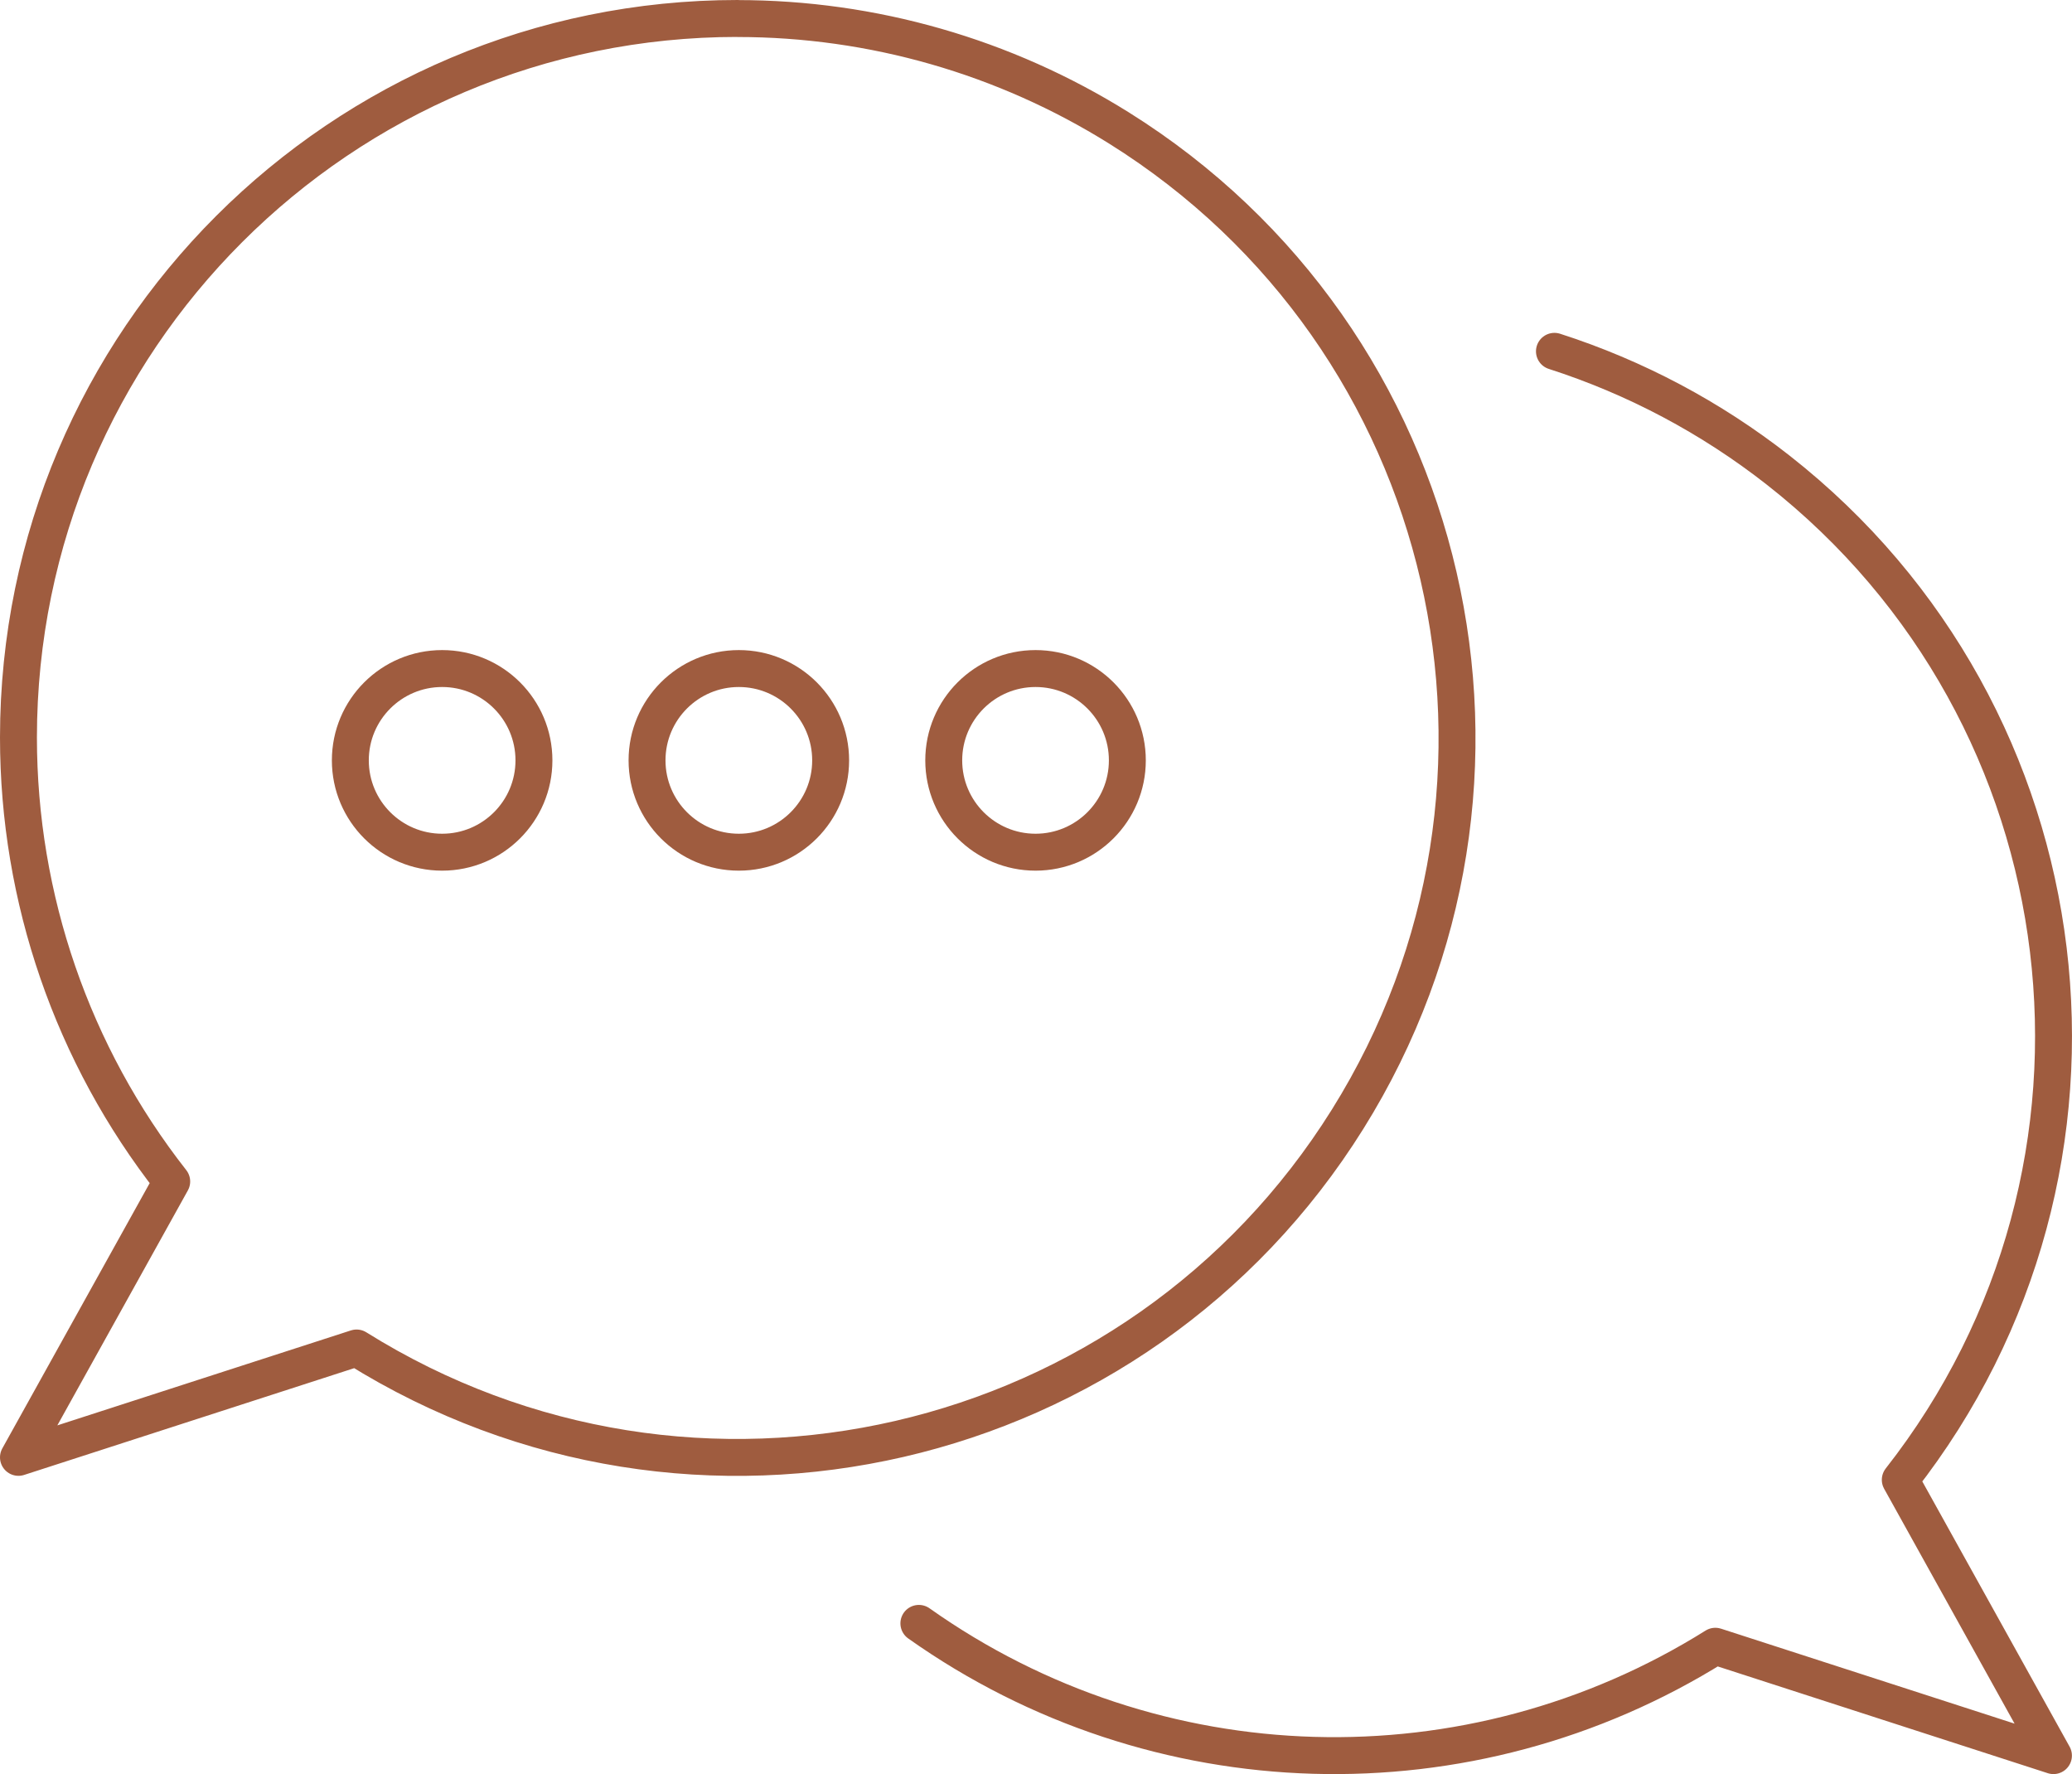
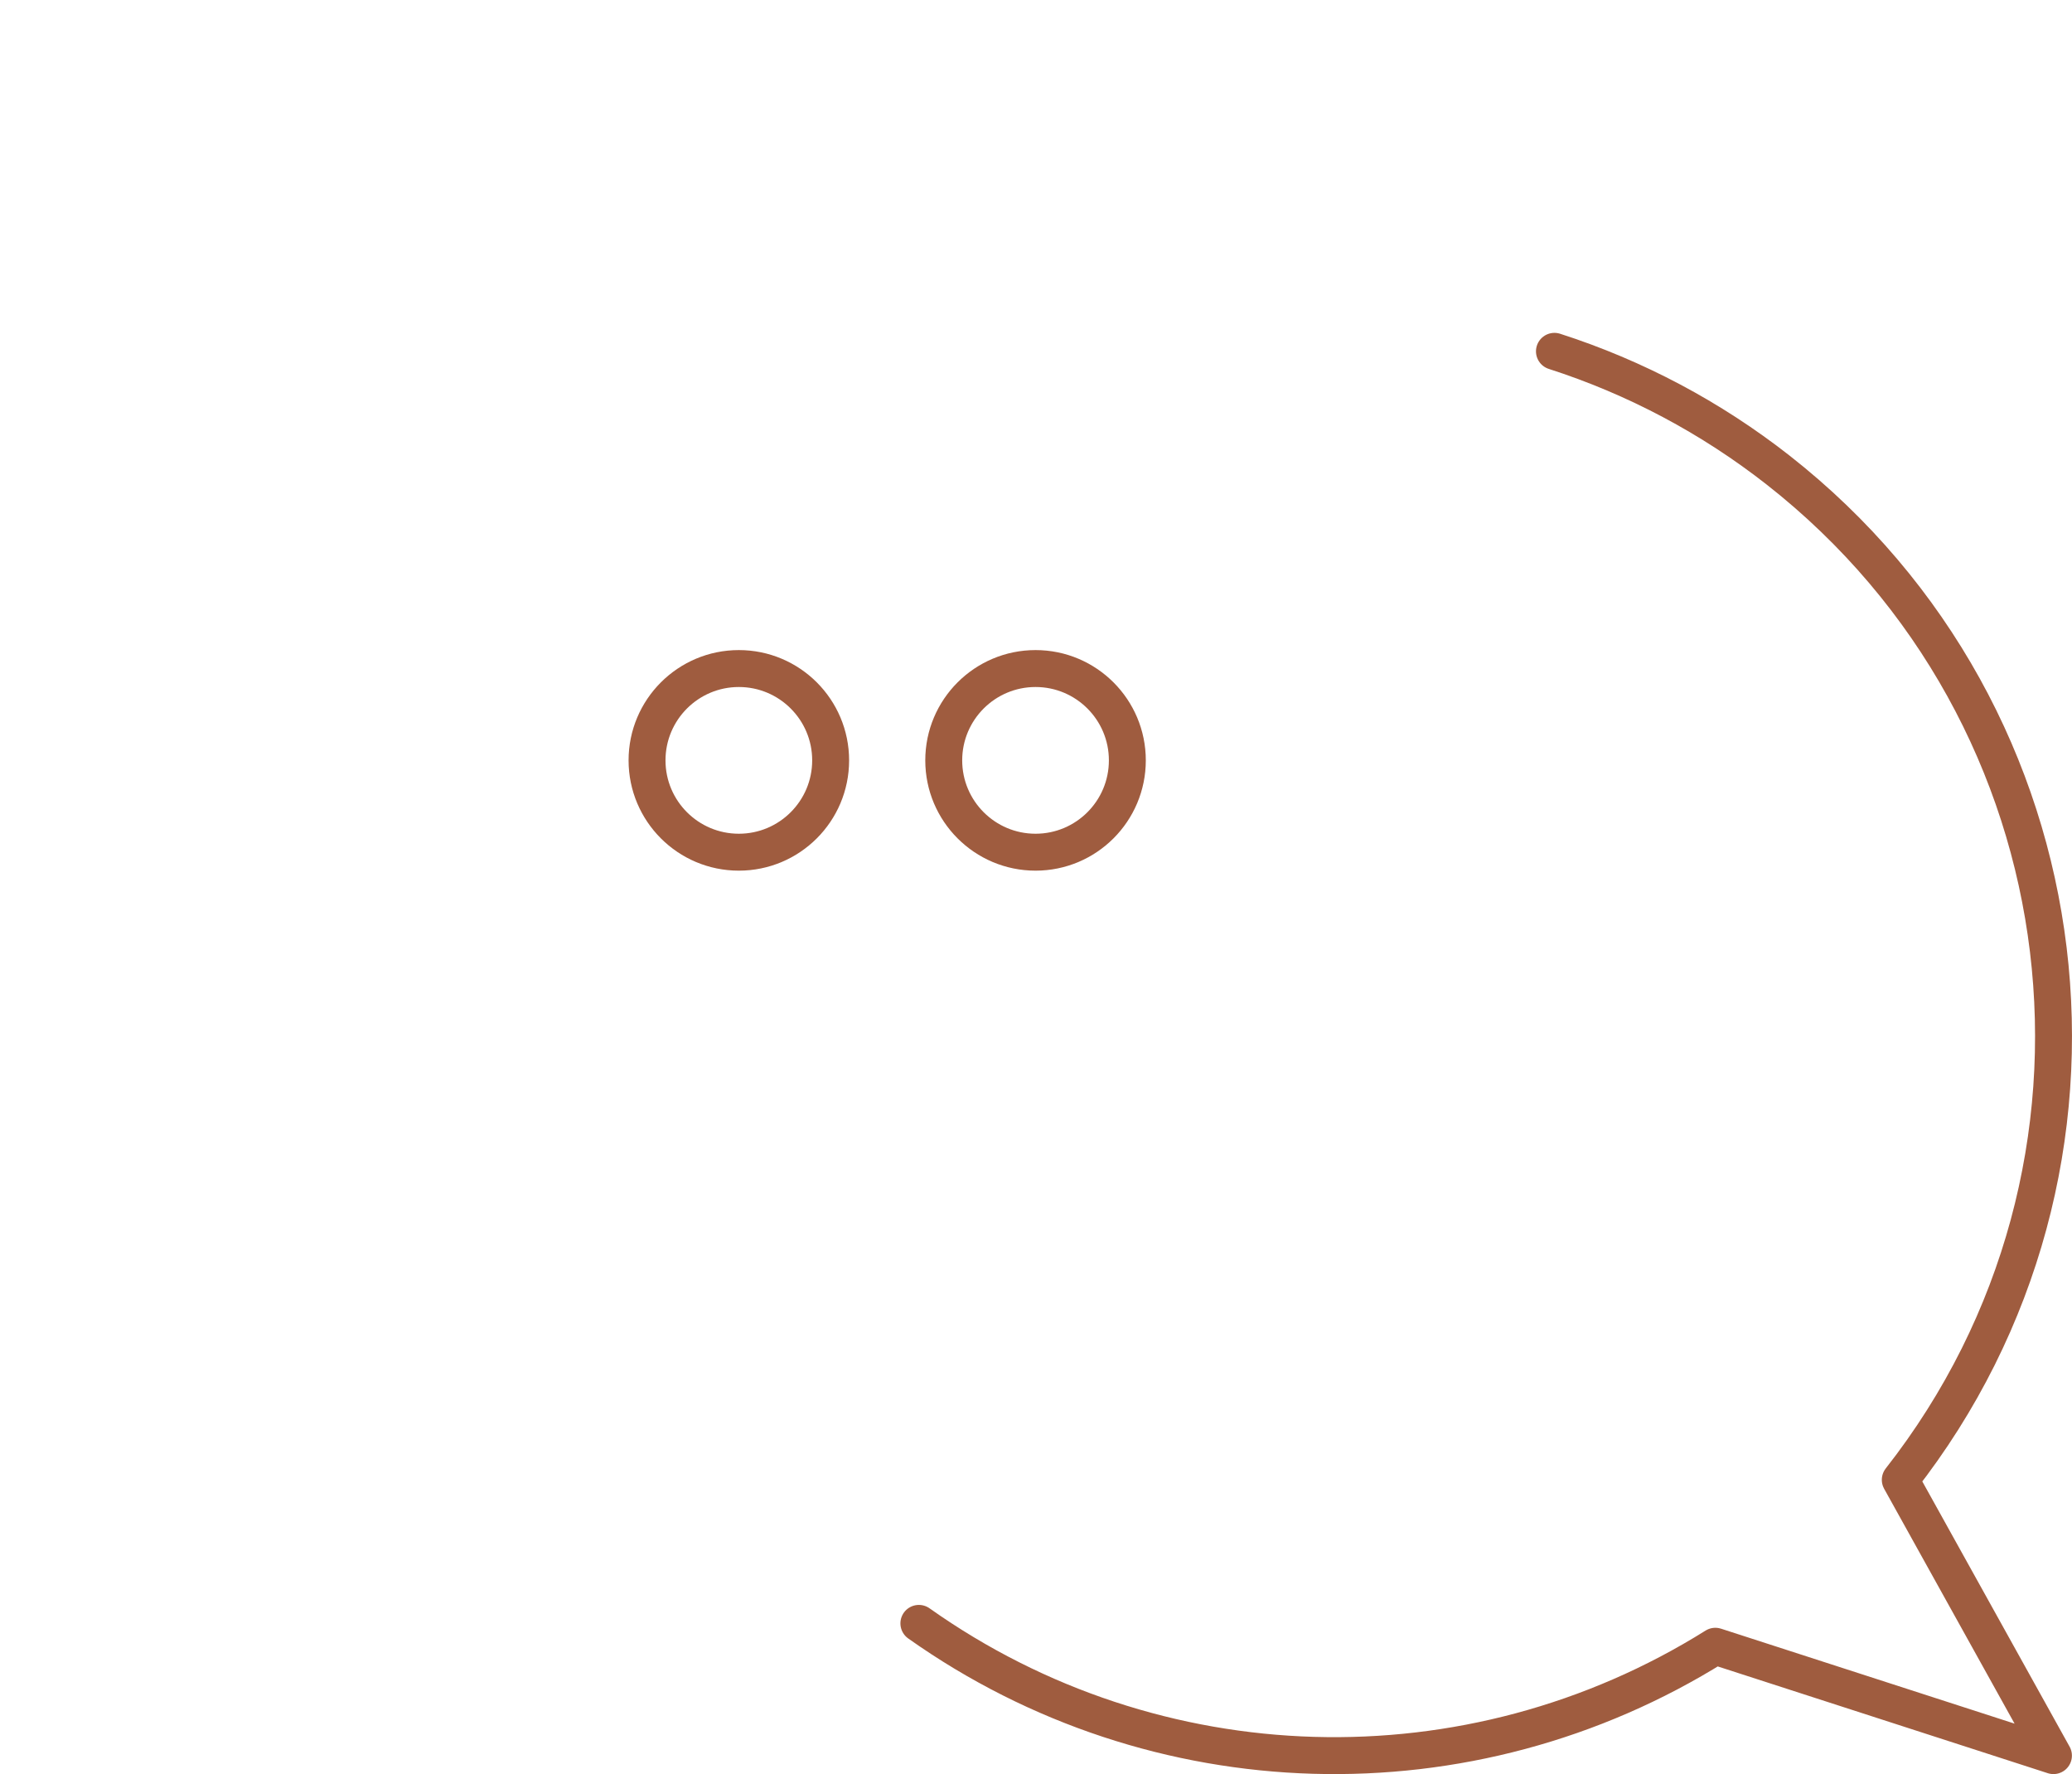
<svg xmlns="http://www.w3.org/2000/svg" id="Layer_1" data-name="Layer 1" version="1.1" viewBox="0 0 249.17 213.3">
  <defs>
    <style> .cls-1 { fill: none; stroke: #9f5c3f; stroke-linecap: round; stroke-linejoin: round; stroke-width: 4.44px; } </style>
  </defs>
  <g id="Group_290" data-name="Group 290">
-     <path id="Path_2535" data-name="Path 2535" class="cls-1" d="M88.72,2.22C40.96,2.21,2.24,40.91,2.22,88.66c0,19.36,6.48,38.16,18.43,53.39L2.22,175.22l40.66-13.15c40.51,25.32,93.87,13,119.18-27.51,25.32-40.51,13-93.87-27.51-119.18-13.75-8.59-29.63-13.15-45.84-13.15h0Z" />
    <path id="Path_2536" data-name="Path 2536" class="cls-1" d="M110.5,195.18c28.45,20.15,66.23,21.24,95.78,2.75l40.66,13.15-18.42-33.16c29.47-37.58,22.89-91.94-14.69-121.4-8.05-6.31-17.16-11.15-26.9-14.28" />
-     <circle id="Ellipse_47" data-name="Ellipse 47" class="cls-1" cx="53.17" cy="91.42" r="11.04" />
    <circle id="Ellipse_48" data-name="Ellipse 48" class="cls-1" cx="88.85" cy="91.42" r="11.04" />
    <circle id="Ellipse_49" data-name="Ellipse 49" class="cls-1" cx="124.53" cy="91.42" r="11.04" />
  </g>
</svg>